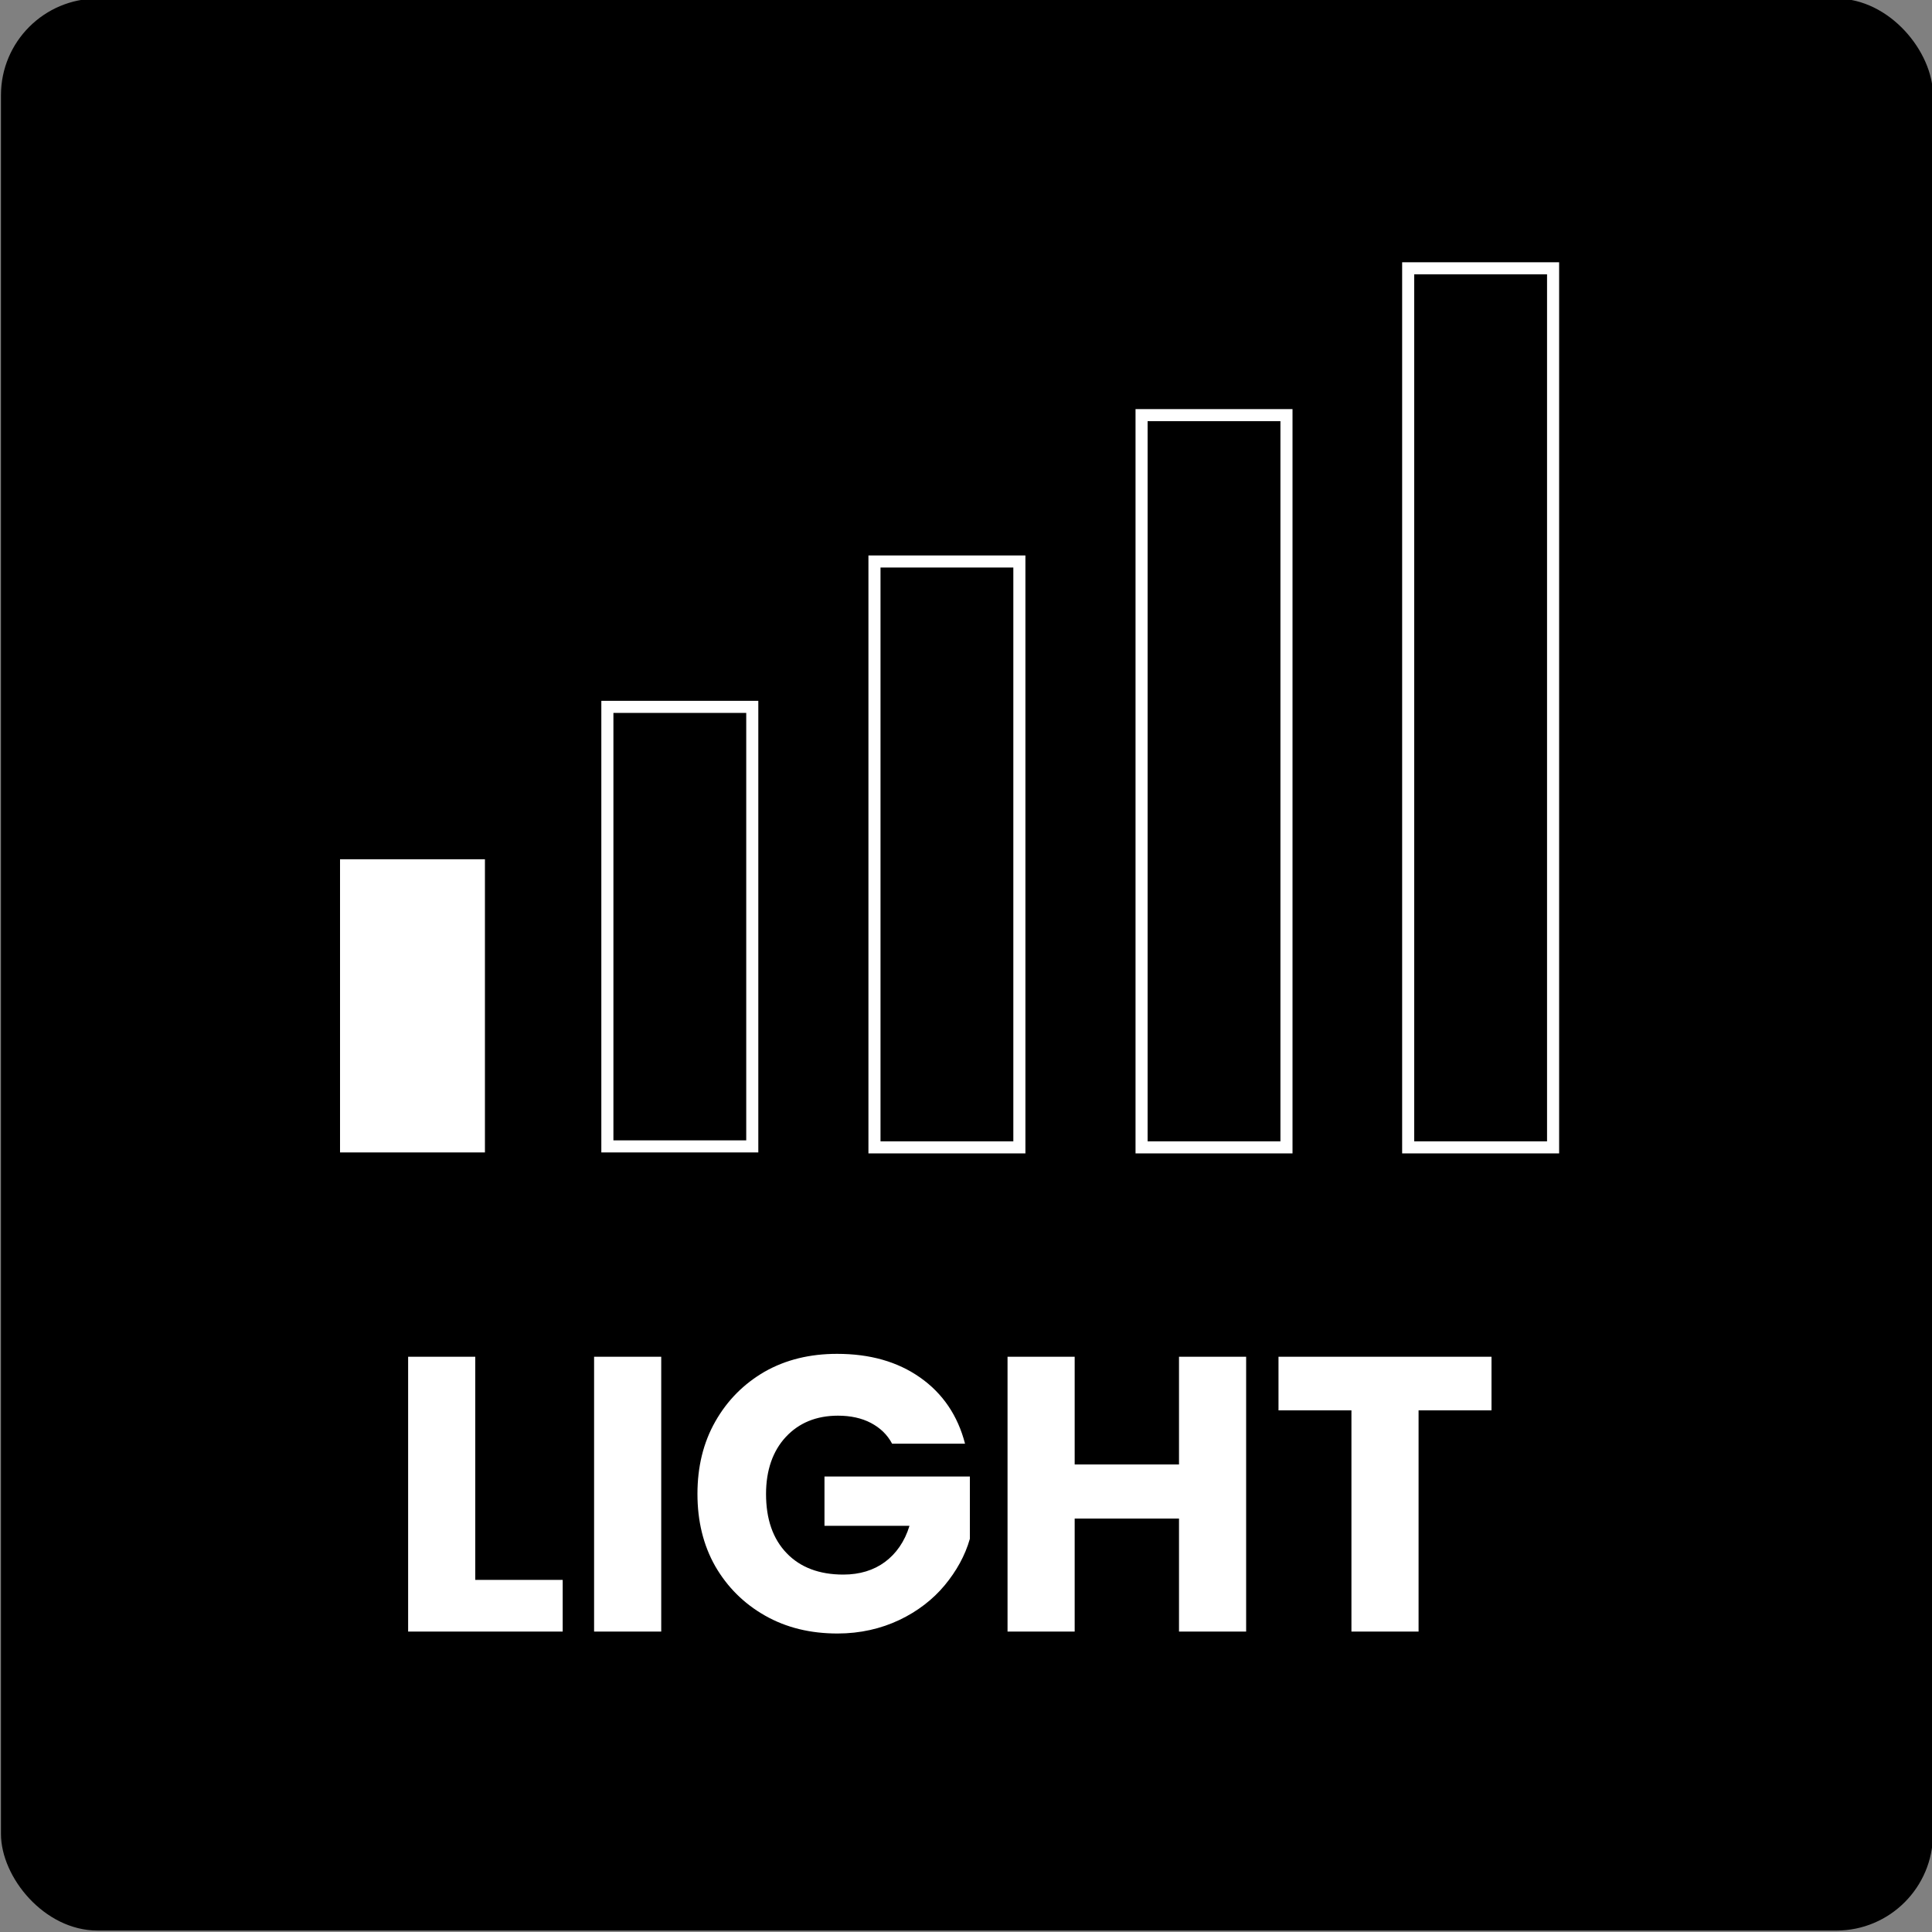
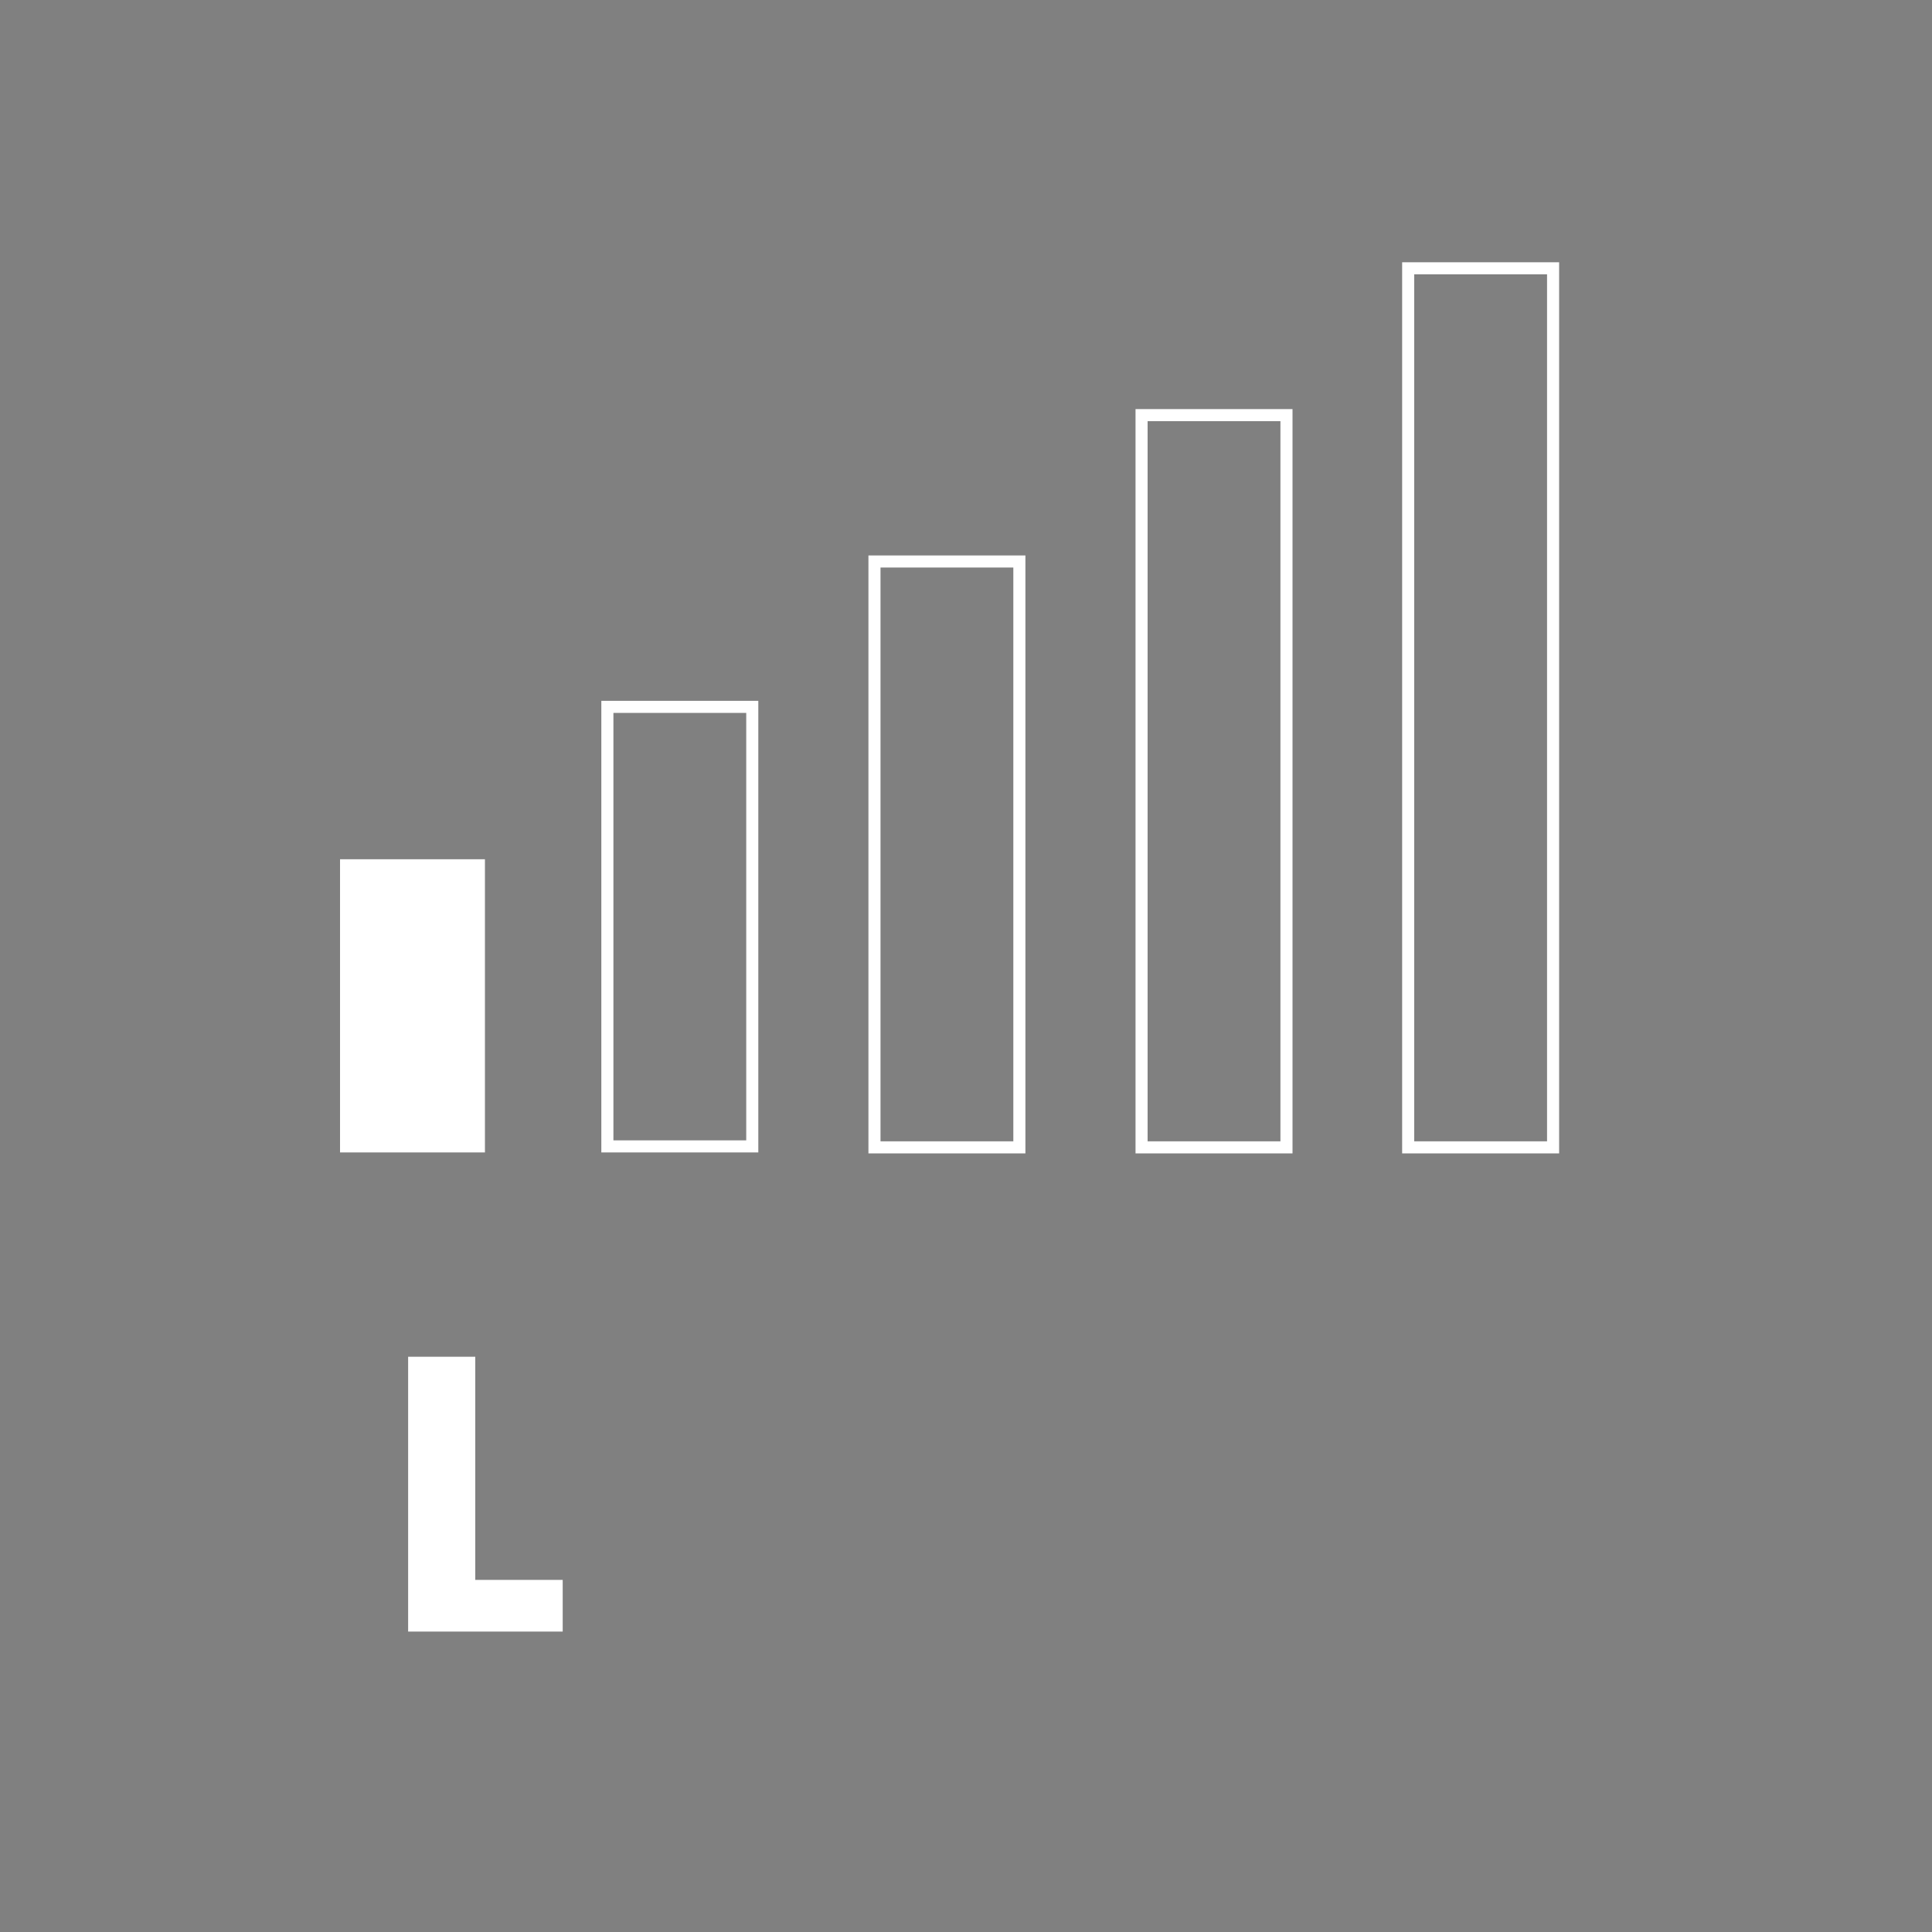
<svg xmlns="http://www.w3.org/2000/svg" viewBox="0 0 40 40" id="Calque_1">
  <rect x="0" y="0" width="40" height="40" fill="#808080" stroke="none" />
  <defs>
    <style>.cls-1{fill:#fff;}</style>
  </defs>
-   <rect ry="2" rx="2" height="40" width="40" y="-.03" x=".02" />
  <rect height="6.07" width="3" y="17.79" x="7.04" class="cls-1" />
  <path d="M15.7,23.86h-3.25v-9.35h3.25v9.35ZM12.7,23.61h2.75v-8.85h-2.75v8.85Z" class="cls-1" />
  <path d="M26.76,23.88h-3.25v-15.41h3.25v15.41ZM23.76,23.63h2.75v-14.91h-2.75v14.91Z" class="cls-1" />
  <path d="M32.28,23.88h-3.25V5.43h3.25v18.45ZM29.28,23.63h2.75V5.68h-2.75v17.95Z" class="cls-1" />
  <path d="M21.23,23.88h-3.25v-12.38h3.25v12.38ZM18.23,23.63h2.75v-11.88h-2.75v11.88Z" class="cls-1" />
  <path d="M9.83,32.71h1.82v1.07h-3.2v-5.69h1.39v4.62Z" class="cls-1" />
-   <path d="M13.69,28.09v5.69h-1.39v-5.69h1.39Z" class="cls-1" />
-   <path d="M18.47,29.89c-.1-.19-.25-.33-.44-.43-.19-.1-.42-.15-.68-.15-.45,0-.81.15-1.08.44-.27.29-.41.69-.41,1.18,0,.52.14.93.43,1.23.28.29.67.44,1.17.44.34,0,.63-.09.86-.26.23-.17.41-.42.51-.75h-1.76v-1.02h3.01v1.29c-.1.35-.28.67-.52.96s-.56.54-.94.72c-.38.18-.81.28-1.28.28-.56,0-1.06-.12-1.5-.37-.44-.25-.78-.59-1.03-1.02-.25-.44-.37-.94-.37-1.5s.12-1.06.37-1.5c.25-.44.59-.78,1.02-1.03.44-.25.94-.37,1.5-.37.68,0,1.25.16,1.72.49.47.33.78.79.93,1.37h-1.53Z" class="cls-1" />
-   <path d="M25.8,28.09v5.69h-1.39v-2.34h-2.16v2.34h-1.39v-5.69h1.39v2.23h2.16v-2.23h1.39Z" class="cls-1" />
-   <path d="M30.88,28.09v1.11h-1.51v4.58h-1.39v-4.58h-1.51v-1.11h4.4Z" class="cls-1" />
</svg>